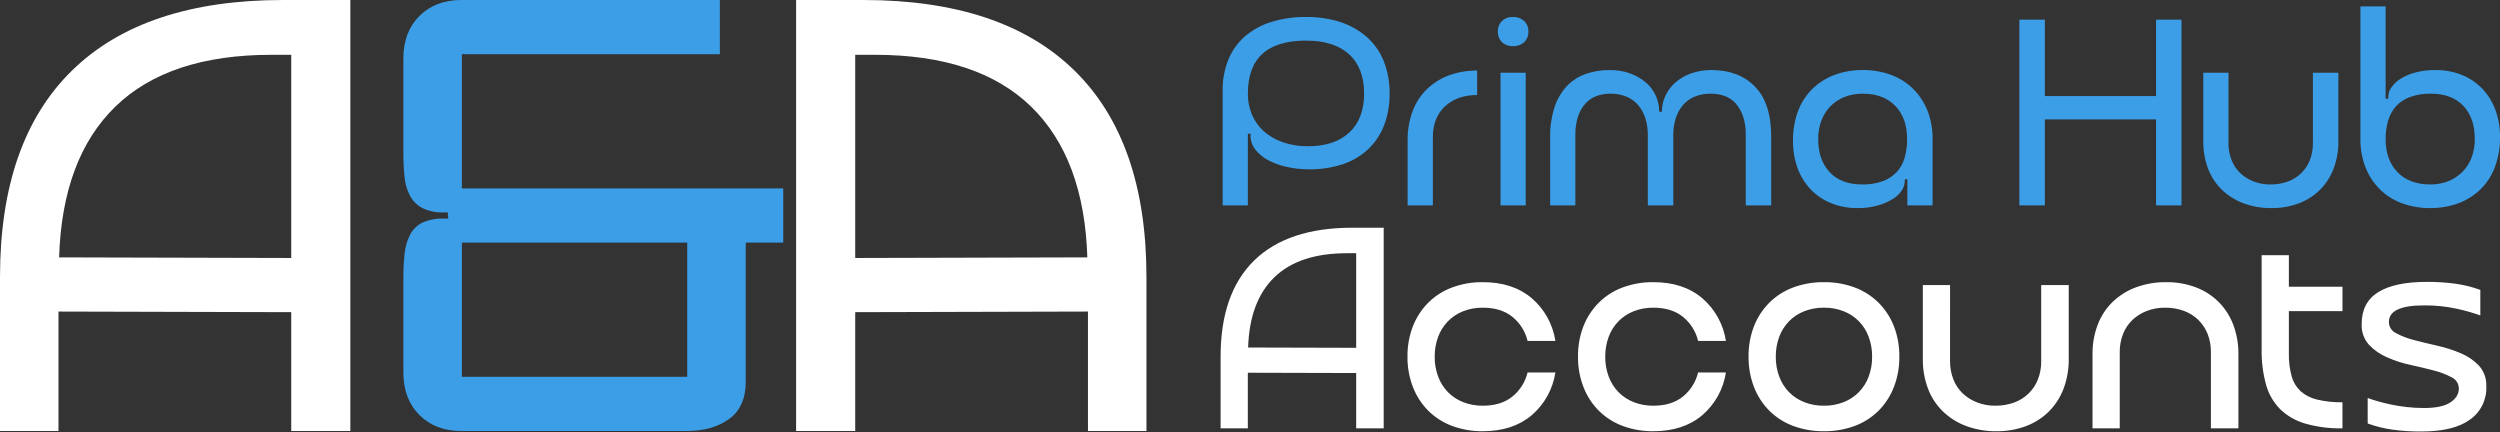
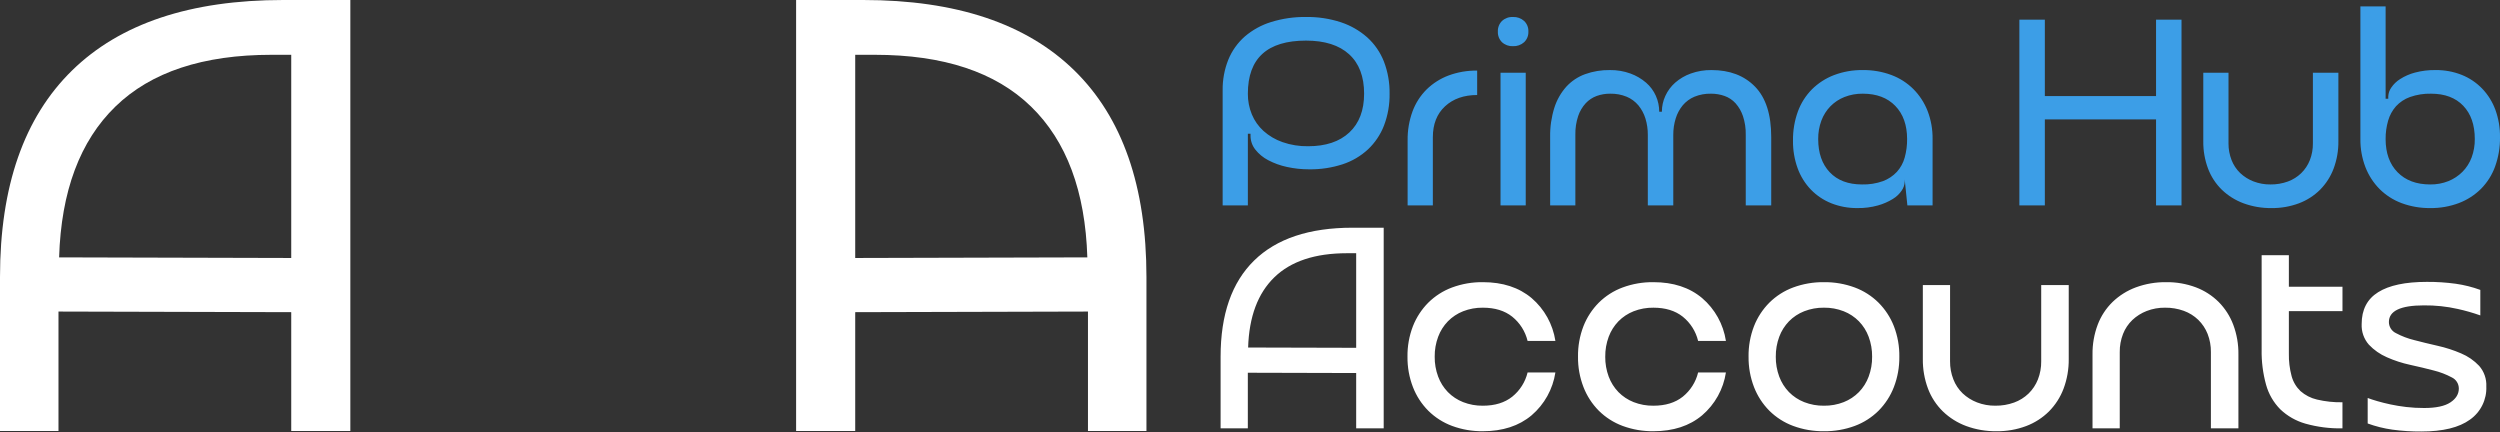
<svg xmlns="http://www.w3.org/2000/svg" width="1794" height="310" viewBox="0 0 1794 310" fill="none">
  <rect x="0" y="0" width="1794" height="310" fill="#333333" stroke="none" />
-   <path d="M535.137 273.941C535.137 286.018 531.16 294.928 523.207 300.672C515.254 306.416 505.089 309.288 492.713 309.288H330.999C318.628 309.288 308.613 305.459 300.954 297.8C293.295 290.142 289.464 279.979 289.459 267.313V199.27C289.436 193.514 289.731 187.761 290.342 182.038C290.777 177.26 292.127 172.609 294.319 168.341C296.281 164.609 299.375 161.593 303.156 159.725C308.025 157.604 313.314 156.621 318.62 156.853H321.713L321.271 152.435H318.62C313.29 152.679 307.982 151.617 303.156 149.342C299.437 147.388 296.366 144.394 294.319 140.726C292.106 136.545 290.754 131.963 290.342 127.25C289.731 121.527 289.436 115.774 289.459 110.018V41.975C289.459 29.309 293.288 19.146 300.946 11.488C308.605 3.829 318.62 2.03686e-05 330.992 2.03686e-05H516.564V38.882H331.433V135.203H562.066V174.085H535.137V273.941ZM331.449 270.406H493.162V174.085H331.449V270.406Z" fill="#3C9EE7" />
  <path d="M251.407 309.288H208.99V224.013L41.967 223.571V309.288H0V198.828C0 133.73 17.232 84.318 51.695 50.591C86.159 16.864 136.676 0 203.246 0H251.407V309.288ZM208.99 185.131V39.324H194.851C145.66 39.324 108.324 51.695 82.845 76.438C57.366 101.181 43.889 137.265 42.417 184.689L208.99 185.131Z" fill="white" />
  <path d="M571.284 309.288H613.701V224.013L780.724 223.571V309.288H822.691V198.828C822.691 133.73 805.459 84.318 770.996 50.591C736.532 16.864 686.015 3.70854e-06 619.444 3.70854e-06H571.284V309.288ZM613.701 185.131V39.324H627.839C677.031 39.324 714.366 51.695 739.846 76.438C765.325 101.181 778.801 137.265 780.274 184.689L613.701 185.131Z" fill="white" />
-   <path d="M939.459 121.506C934.079 121.528 928.714 120.954 923.461 119.792C918.784 118.796 914.266 117.162 910.034 114.936C906.45 113.08 903.301 110.483 900.798 107.318C898.558 104.468 897.35 100.944 897.369 97.319V95.986H895.465V147.407H877.372V64.943C877.249 57.349 878.641 49.806 881.467 42.756C884.07 36.395 888.112 30.723 893.275 26.187C898.784 21.475 905.201 17.943 912.129 15.807C920.236 13.294 928.687 12.073 937.173 12.189C945.706 12.055 954.202 13.342 962.312 15.998C969.268 18.301 975.683 21.994 981.167 26.853C986.41 31.605 990.483 37.503 993.07 44.089C995.906 51.468 997.296 59.324 997.164 67.228C997.29 75.031 995.933 82.786 993.165 90.082C990.652 96.584 986.715 102.441 981.643 107.222C976.418 112.044 970.214 115.682 963.455 117.888C955.708 120.398 947.602 121.621 939.459 121.506ZM895.465 67.228C895.418 72.321 896.39 77.371 898.322 82.083C900.203 86.621 903.064 90.685 906.701 93.986C910.671 97.521 915.298 100.239 920.318 101.985C926.225 104.037 932.445 105.036 938.697 104.937C951.393 104.937 961.265 101.636 968.311 95.034C975.358 88.432 978.881 79.163 978.881 67.228C978.881 54.913 975.295 45.486 968.121 38.947C960.948 32.408 950.632 29.139 937.173 29.139C909.368 29.139 895.465 41.835 895.465 67.228ZM1028.21 147.407H1010.11V100.747C1010.01 93.639 1011.2 86.571 1013.64 79.893C1015.83 73.987 1019.27 68.626 1023.73 64.181C1028.22 59.795 1033.57 56.391 1039.44 54.183C1046.02 51.748 1053 50.554 1060.01 50.659V68.181C1050.49 68.181 1042.81 70.879 1036.97 76.275C1031.13 81.671 1028.21 89.066 1028.21 98.462V147.407ZM1074.87 22.663C1074.8 21.258 1075.03 19.855 1075.54 18.543C1076.05 17.231 1076.82 16.04 1077.82 15.046C1078.88 14.069 1080.13 13.314 1081.48 12.823C1082.84 12.333 1084.28 12.117 1085.72 12.189C1088.66 12.056 1091.53 13.082 1093.72 15.046C1094.74 16.026 1095.54 17.212 1096.07 18.526C1096.59 19.839 1096.83 21.25 1096.77 22.663C1096.83 24.077 1096.59 25.488 1096.07 26.801C1095.54 28.115 1094.74 29.301 1093.72 30.281C1091.53 32.245 1088.66 33.271 1085.72 33.138C1084.28 33.21 1082.84 32.994 1081.48 32.504C1080.13 32.013 1078.88 31.258 1077.82 30.281C1076.82 29.287 1076.05 28.096 1075.54 26.784C1075.03 25.472 1074.8 24.069 1074.87 22.663ZM1076.77 52.183H1094.86V147.407H1076.77V52.183ZM1228.18 50.278C1241.26 50.278 1251.67 54.246 1259.41 62.181C1267.16 70.117 1271.03 82.147 1271.03 98.271V147.407H1252.75V96.748C1252.85 92.191 1252.17 87.651 1250.75 83.321C1249.61 79.914 1247.8 76.772 1245.41 74.085C1243.25 71.712 1240.54 69.913 1237.51 68.847C1234.39 67.755 1231.1 67.208 1227.8 67.228C1223.72 67.135 1219.67 67.88 1215.89 69.418C1212.65 70.789 1209.78 72.911 1207.51 75.608C1205.23 78.389 1203.52 81.592 1202.47 85.035C1201.3 88.828 1200.72 92.779 1200.75 96.748V147.407H1182.47V96.748C1182.5 92.779 1181.93 88.828 1180.76 85.035C1179.71 81.592 1177.99 78.389 1175.71 75.608C1173.45 72.911 1170.57 70.789 1167.33 69.418C1163.55 67.88 1159.5 67.135 1155.43 67.228C1152.15 67.203 1148.9 67.75 1145.81 68.847C1142.8 69.944 1140.09 71.739 1137.91 74.085C1135.47 76.75 1133.62 79.896 1132.48 83.321C1131.05 87.651 1130.38 92.191 1130.48 96.748V147.407H1112.39V98.271C1112.26 91.138 1113.29 84.031 1115.43 77.227C1117.2 71.663 1120.12 66.536 1124 62.181C1127.7 58.171 1132.3 55.102 1137.43 53.23C1143.14 51.187 1149.17 50.187 1155.24 50.278C1160.27 50.205 1165.27 51.044 1170 52.754C1174.11 54.247 1177.92 56.473 1181.23 59.325C1184.26 61.938 1186.66 65.191 1188.28 68.847C1189.86 72.416 1190.67 76.277 1190.66 80.179H1192.56C1192.56 76.267 1193.4 72.4 1195.04 68.847C1196.7 65.216 1199.1 61.973 1202.09 59.325C1205.39 56.447 1209.2 54.218 1213.32 52.754C1218.09 51.049 1223.12 50.211 1228.18 50.278ZM1286.65 100.938C1286.54 93.799 1287.74 86.701 1290.17 79.988C1292.35 74.025 1295.8 68.601 1300.26 64.086C1304.77 59.626 1310.15 56.156 1316.07 53.897C1322.67 51.405 1329.68 50.178 1336.73 50.278C1343.72 50.19 1350.66 51.384 1357.21 53.802C1363.13 56.003 1368.52 59.444 1373.01 63.895C1377.44 68.35 1380.91 73.665 1383.2 79.512C1385.7 85.98 1386.92 92.865 1386.82 99.795V147.407H1368.73V128.553L1366.82 128.743V130.457C1366.72 132.676 1366 134.822 1364.73 136.647C1363.07 139.12 1360.9 141.2 1358.35 142.741C1355.03 144.787 1351.44 146.358 1347.68 147.407C1342.88 148.75 1337.91 149.391 1332.92 149.312C1326.51 149.393 1320.14 148.229 1314.17 145.883C1308.64 143.682 1303.64 140.34 1299.5 136.075C1295.29 131.687 1292.05 126.464 1289.98 120.744C1287.69 114.395 1286.56 107.686 1286.65 100.938ZM1304.74 99.795C1304.74 109.825 1307.5 117.761 1313.02 123.601C1318.55 129.441 1326.26 132.362 1336.16 132.362C1341.28 132.502 1346.38 131.695 1351.21 129.981C1355.01 128.567 1358.44 126.284 1361.21 123.315C1363.86 120.373 1365.78 116.851 1366.82 113.031C1368.01 108.72 1368.59 104.265 1368.54 99.795C1368.54 89.765 1365.71 81.829 1360.06 75.989C1354.41 70.148 1346.64 67.228 1336.73 67.228C1332.24 67.167 1327.78 67.976 1323.59 69.609C1319.8 71.102 1316.36 73.372 1313.5 76.275C1310.65 79.217 1308.45 82.719 1307.02 86.559C1305.46 90.794 1304.68 95.28 1304.74 99.795ZM1449.1 14.093H1467.38V68.942H1547.18V14.093H1565.46V147.407H1547.18V85.702H1467.38V147.407H1449.1V14.093ZM1599.17 102.842C1599.13 106.944 1599.88 111.017 1601.36 114.84C1602.72 118.366 1604.83 121.552 1607.55 124.172C1610.31 126.769 1613.54 128.806 1617.07 130.171C1620.96 131.669 1625.1 132.412 1629.26 132.362C1633.51 132.416 1637.74 131.707 1641.74 130.267C1645.33 128.966 1648.61 126.922 1651.35 124.268C1654.05 121.624 1656.16 118.445 1657.54 114.936C1659.05 111.083 1659.79 106.977 1659.73 102.842V52.183H1678.02V101.319C1678.11 108.045 1676.94 114.729 1674.59 121.03C1672.45 126.704 1669.14 131.863 1664.88 136.171C1660.57 140.437 1655.41 143.746 1649.74 145.883C1643.43 148.239 1636.75 149.402 1630.02 149.312C1623.17 149.401 1616.36 148.239 1609.93 145.883C1604.14 143.75 1598.86 140.444 1594.41 136.171C1590.04 131.906 1586.66 126.739 1584.51 121.03C1582.15 114.729 1580.99 108.045 1581.08 101.319V52.183H1599.17V102.842ZM1794 98.462C1794.1 105.631 1792.9 112.76 1790.48 119.506C1788.31 125.506 1784.86 130.964 1780.38 135.504C1775.88 139.964 1770.5 143.434 1764.58 145.693C1757.98 148.185 1750.97 149.412 1743.91 149.312C1736.93 149.4 1729.99 148.206 1723.44 145.788C1717.51 143.587 1712.12 140.146 1707.63 135.694C1703.19 131.216 1699.72 125.867 1697.44 119.982C1694.97 113.544 1693.74 106.693 1693.82 99.795V4.571H1711.92V70.847H1713.82V69.133C1713.92 66.914 1714.65 64.768 1715.92 62.943C1717.58 60.454 1719.76 58.345 1722.3 56.754C1725.59 54.656 1729.19 53.082 1732.96 52.088C1737.78 50.81 1742.74 50.202 1747.72 50.278C1754.14 50.197 1760.51 51.361 1766.48 53.706C1772 55.907 1777 59.25 1781.14 63.515C1785.34 67.878 1788.58 73.067 1790.67 78.75C1792.96 85.066 1794.09 91.744 1794 98.462ZM1775.91 99.795C1775.91 89.638 1773.15 81.671 1767.62 75.894C1762.1 70.117 1754.39 67.228 1744.48 67.228C1739.37 67.11 1734.27 67.916 1729.44 69.609C1725.58 70.975 1722.12 73.263 1719.34 76.275C1716.74 79.249 1714.82 82.76 1713.73 86.559C1712.48 90.858 1711.87 95.318 1711.92 99.795C1711.92 109.825 1714.77 117.761 1720.49 123.601C1726.2 129.441 1734.01 132.362 1743.91 132.362C1748.37 132.429 1752.81 131.62 1756.96 129.981C1760.73 128.457 1764.17 126.19 1767.05 123.315C1769.95 120.395 1772.19 116.888 1773.62 113.031C1775.19 108.796 1775.96 104.31 1775.91 99.795Z" fill="#3C9EE7" />
+   <path d="M939.459 121.506C934.079 121.528 928.714 120.954 923.461 119.792C918.784 118.796 914.266 117.162 910.034 114.936C906.45 113.08 903.301 110.483 900.798 107.318C898.558 104.468 897.35 100.944 897.369 97.319V95.986H895.465V147.407H877.372V64.943C877.249 57.349 878.641 49.806 881.467 42.756C884.07 36.395 888.112 30.723 893.275 26.187C898.784 21.475 905.201 17.943 912.129 15.807C920.236 13.294 928.687 12.073 937.173 12.189C945.706 12.055 954.202 13.342 962.312 15.998C969.268 18.301 975.683 21.994 981.167 26.853C986.41 31.605 990.483 37.503 993.07 44.089C995.906 51.468 997.296 59.324 997.164 67.228C997.29 75.031 995.933 82.786 993.165 90.082C990.652 96.584 986.715 102.441 981.643 107.222C976.418 112.044 970.214 115.682 963.455 117.888C955.708 120.398 947.602 121.621 939.459 121.506ZM895.465 67.228C895.418 72.321 896.39 77.371 898.322 82.083C900.203 86.621 903.064 90.685 906.701 93.986C910.671 97.521 915.298 100.239 920.318 101.985C926.225 104.037 932.445 105.036 938.697 104.937C951.393 104.937 961.265 101.636 968.311 95.034C975.358 88.432 978.881 79.163 978.881 67.228C978.881 54.913 975.295 45.486 968.121 38.947C960.948 32.408 950.632 29.139 937.173 29.139C909.368 29.139 895.465 41.835 895.465 67.228ZM1028.21 147.407H1010.11V100.747C1010.01 93.639 1011.2 86.571 1013.64 79.893C1015.83 73.987 1019.27 68.626 1023.73 64.181C1028.22 59.795 1033.57 56.391 1039.44 54.183C1046.02 51.748 1053 50.554 1060.01 50.659V68.181C1050.49 68.181 1042.81 70.879 1036.97 76.275C1031.13 81.671 1028.21 89.066 1028.21 98.462V147.407ZM1074.87 22.663C1074.8 21.258 1075.03 19.855 1075.54 18.543C1076.05 17.231 1076.82 16.04 1077.82 15.046C1078.88 14.069 1080.13 13.314 1081.48 12.823C1082.84 12.333 1084.28 12.117 1085.72 12.189C1088.66 12.056 1091.53 13.082 1093.72 15.046C1094.74 16.026 1095.54 17.212 1096.07 18.526C1096.59 19.839 1096.83 21.25 1096.77 22.663C1096.83 24.077 1096.59 25.488 1096.07 26.801C1095.54 28.115 1094.74 29.301 1093.72 30.281C1091.53 32.245 1088.66 33.271 1085.72 33.138C1084.28 33.21 1082.84 32.994 1081.48 32.504C1080.13 32.013 1078.88 31.258 1077.82 30.281C1076.82 29.287 1076.05 28.096 1075.54 26.784C1075.03 25.472 1074.8 24.069 1074.87 22.663ZM1076.77 52.183H1094.86V147.407H1076.77V52.183ZM1228.18 50.278C1241.26 50.278 1251.67 54.246 1259.41 62.181C1267.16 70.117 1271.03 82.147 1271.03 98.271V147.407H1252.75V96.748C1252.85 92.191 1252.17 87.651 1250.75 83.321C1249.61 79.914 1247.8 76.772 1245.41 74.085C1243.25 71.712 1240.54 69.913 1237.51 68.847C1234.39 67.755 1231.1 67.208 1227.8 67.228C1223.72 67.135 1219.67 67.88 1215.89 69.418C1212.65 70.789 1209.78 72.911 1207.51 75.608C1205.23 78.389 1203.52 81.592 1202.47 85.035C1201.3 88.828 1200.72 92.779 1200.75 96.748V147.407H1182.47V96.748C1182.5 92.779 1181.93 88.828 1180.76 85.035C1179.71 81.592 1177.99 78.389 1175.71 75.608C1173.45 72.911 1170.57 70.789 1167.33 69.418C1163.55 67.88 1159.5 67.135 1155.43 67.228C1152.15 67.203 1148.9 67.75 1145.81 68.847C1142.8 69.944 1140.09 71.739 1137.91 74.085C1135.47 76.75 1133.62 79.896 1132.48 83.321C1131.05 87.651 1130.38 92.191 1130.48 96.748V147.407H1112.39V98.271C1112.26 91.138 1113.29 84.031 1115.43 77.227C1117.2 71.663 1120.12 66.536 1124 62.181C1127.7 58.171 1132.3 55.102 1137.43 53.23C1143.14 51.187 1149.17 50.187 1155.24 50.278C1160.27 50.205 1165.27 51.044 1170 52.754C1174.11 54.247 1177.92 56.473 1181.23 59.325C1184.26 61.938 1186.66 65.191 1188.28 68.847C1189.86 72.416 1190.67 76.277 1190.66 80.179H1192.56C1192.56 76.267 1193.4 72.4 1195.04 68.847C1196.7 65.216 1199.1 61.973 1202.09 59.325C1205.39 56.447 1209.2 54.218 1213.32 52.754C1218.09 51.049 1223.12 50.211 1228.18 50.278ZM1286.65 100.938C1286.54 93.799 1287.74 86.701 1290.17 79.988C1292.35 74.025 1295.8 68.601 1300.26 64.086C1304.77 59.626 1310.15 56.156 1316.07 53.897C1322.67 51.405 1329.68 50.178 1336.73 50.278C1343.72 50.19 1350.66 51.384 1357.21 53.802C1363.13 56.003 1368.52 59.444 1373.01 63.895C1377.44 68.35 1380.91 73.665 1383.2 79.512C1385.7 85.98 1386.92 92.865 1386.82 99.795V147.407H1368.73L1366.82 128.743V130.457C1366.72 132.676 1366 134.822 1364.73 136.647C1363.07 139.12 1360.9 141.2 1358.35 142.741C1355.03 144.787 1351.44 146.358 1347.68 147.407C1342.88 148.75 1337.91 149.391 1332.92 149.312C1326.51 149.393 1320.14 148.229 1314.17 145.883C1308.64 143.682 1303.64 140.34 1299.5 136.075C1295.29 131.687 1292.05 126.464 1289.98 120.744C1287.69 114.395 1286.56 107.686 1286.65 100.938ZM1304.74 99.795C1304.74 109.825 1307.5 117.761 1313.02 123.601C1318.55 129.441 1326.26 132.362 1336.16 132.362C1341.28 132.502 1346.38 131.695 1351.21 129.981C1355.01 128.567 1358.44 126.284 1361.21 123.315C1363.86 120.373 1365.78 116.851 1366.82 113.031C1368.01 108.72 1368.59 104.265 1368.54 99.795C1368.54 89.765 1365.71 81.829 1360.06 75.989C1354.41 70.148 1346.64 67.228 1336.73 67.228C1332.24 67.167 1327.78 67.976 1323.59 69.609C1319.8 71.102 1316.36 73.372 1313.5 76.275C1310.65 79.217 1308.45 82.719 1307.02 86.559C1305.46 90.794 1304.68 95.28 1304.74 99.795ZM1449.1 14.093H1467.38V68.942H1547.18V14.093H1565.46V147.407H1547.18V85.702H1467.38V147.407H1449.1V14.093ZM1599.17 102.842C1599.13 106.944 1599.88 111.017 1601.36 114.84C1602.72 118.366 1604.83 121.552 1607.55 124.172C1610.31 126.769 1613.54 128.806 1617.07 130.171C1620.96 131.669 1625.1 132.412 1629.26 132.362C1633.51 132.416 1637.74 131.707 1641.74 130.267C1645.33 128.966 1648.61 126.922 1651.35 124.268C1654.05 121.624 1656.16 118.445 1657.54 114.936C1659.05 111.083 1659.79 106.977 1659.73 102.842V52.183H1678.02V101.319C1678.11 108.045 1676.94 114.729 1674.59 121.03C1672.45 126.704 1669.14 131.863 1664.88 136.171C1660.57 140.437 1655.41 143.746 1649.74 145.883C1643.43 148.239 1636.75 149.402 1630.02 149.312C1623.17 149.401 1616.36 148.239 1609.93 145.883C1604.14 143.75 1598.86 140.444 1594.41 136.171C1590.04 131.906 1586.66 126.739 1584.51 121.03C1582.15 114.729 1580.99 108.045 1581.08 101.319V52.183H1599.17V102.842ZM1794 98.462C1794.1 105.631 1792.9 112.76 1790.48 119.506C1788.31 125.506 1784.86 130.964 1780.38 135.504C1775.88 139.964 1770.5 143.434 1764.58 145.693C1757.98 148.185 1750.97 149.412 1743.91 149.312C1736.93 149.4 1729.99 148.206 1723.44 145.788C1717.51 143.587 1712.12 140.146 1707.63 135.694C1703.19 131.216 1699.72 125.867 1697.44 119.982C1694.97 113.544 1693.74 106.693 1693.82 99.795V4.571H1711.92V70.847H1713.82V69.133C1713.92 66.914 1714.65 64.768 1715.92 62.943C1717.58 60.454 1719.76 58.345 1722.3 56.754C1725.59 54.656 1729.19 53.082 1732.96 52.088C1737.78 50.81 1742.74 50.202 1747.72 50.278C1754.14 50.197 1760.51 51.361 1766.48 53.706C1772 55.907 1777 59.25 1781.14 63.515C1785.34 67.878 1788.58 73.067 1790.67 78.75C1792.96 85.066 1794.09 91.744 1794 98.462ZM1775.91 99.795C1775.91 89.638 1773.15 81.671 1767.62 75.894C1762.1 70.117 1754.39 67.228 1744.48 67.228C1739.37 67.11 1734.27 67.916 1729.44 69.609C1725.58 70.975 1722.12 73.263 1719.34 76.275C1716.74 79.249 1714.82 82.76 1713.73 86.559C1712.48 90.858 1711.87 95.318 1711.92 99.795C1711.92 109.825 1714.77 117.761 1720.49 123.601C1726.2 129.441 1734.01 132.362 1743.91 132.362C1748.37 132.429 1752.81 131.62 1756.96 129.981C1760.73 128.457 1764.17 126.19 1767.05 123.315C1769.95 120.395 1772.19 116.888 1773.62 113.031C1775.19 108.796 1775.96 104.31 1775.91 99.795Z" fill="#3C9EE7" />
  <path d="M992.936 307.384H973.191V267.686L895.442 267.481V307.384H875.902V255.963C875.902 225.658 883.924 202.656 899.967 186.955C916.011 171.255 939.527 163.405 970.517 163.405H992.936V307.384ZM973.191 249.586V181.711H966.609C943.709 181.711 926.329 187.47 914.468 198.988C902.607 210.506 896.336 227.304 895.655 249.381L973.191 249.586ZM1029.54 255.963C1029.48 260.839 1030.32 265.684 1032.02 270.258C1033.55 274.404 1035.93 278.187 1039.01 281.365C1042.1 284.5 1045.82 286.952 1049.92 288.563C1054.44 290.327 1059.26 291.2 1064.11 291.134C1072.74 291.134 1079.77 288.976 1085.19 284.659C1090.68 280.236 1094.55 274.124 1096.2 267.275H1116.15C1114.33 279.242 1108.27 290.157 1099.08 298.025C1090.02 305.635 1078.36 309.44 1064.1 309.44C1056.56 309.535 1049.07 308.244 1041.99 305.631C1035.59 303.254 1029.77 299.537 1024.92 294.73C1020.12 289.894 1016.37 284.116 1013.92 277.761C1011.24 270.808 1009.92 263.411 1010.01 255.963C1009.9 248.479 1011.23 241.044 1013.92 234.061C1016.4 227.746 1020.15 222.005 1024.93 217.195C1029.78 212.388 1035.6 208.671 1042 206.294C1049.07 203.681 1056.57 202.39 1064.11 202.485C1078.37 202.485 1090.03 206.29 1099.08 213.9C1108.27 221.768 1114.33 232.683 1116.15 244.65H1096.2C1094.54 237.802 1090.68 231.692 1085.19 227.27C1079.78 222.953 1072.75 220.794 1064.11 220.794C1059.26 220.728 1054.44 221.601 1049.92 223.365C1045.82 224.977 1042.11 227.43 1039.02 230.564C1035.94 233.74 1033.56 237.521 1032.02 241.667C1030.32 246.241 1029.48 251.086 1029.54 255.963ZM1151.92 255.963C1151.87 260.839 1152.71 265.684 1154.4 270.258C1155.94 274.404 1158.32 278.187 1161.39 281.365C1164.48 284.499 1168.2 286.951 1172.29 288.563C1176.81 290.327 1181.63 291.2 1186.49 291.134C1195.12 291.134 1202.15 288.976 1207.57 284.659C1213.05 280.237 1216.92 274.127 1218.57 267.279H1238.52C1236.71 279.246 1230.65 290.16 1221.45 298.029C1212.4 305.637 1200.75 309.44 1186.49 309.44C1178.94 309.535 1171.45 308.244 1164.37 305.631C1157.97 303.254 1152.15 299.537 1147.3 294.73C1142.5 289.894 1138.76 284.116 1136.3 277.761C1133.62 270.809 1132.29 263.411 1132.38 255.963C1132.27 248.479 1133.6 241.044 1136.29 234.061C1138.77 227.746 1142.51 222.005 1147.29 217.195C1152.14 212.388 1157.96 208.671 1164.37 206.294C1171.44 203.681 1178.94 202.39 1186.48 202.485C1200.74 202.485 1212.39 206.29 1221.44 213.9C1230.64 221.768 1236.7 232.683 1238.52 244.65H1218.57C1216.92 237.802 1213.05 231.692 1207.57 227.27C1202.15 222.953 1195.12 220.794 1186.49 220.794C1181.63 220.728 1176.81 221.601 1172.29 223.365C1168.2 224.977 1164.48 227.43 1161.39 230.564C1158.32 233.742 1155.94 237.524 1154.4 241.671C1152.71 246.244 1151.87 251.088 1151.93 255.963H1151.92ZM1254.76 255.963C1254.66 248.479 1255.98 241.044 1258.67 234.061C1261.15 227.746 1264.89 222.005 1269.68 217.195C1274.53 212.388 1280.35 208.671 1286.75 206.294C1293.82 203.681 1301.32 202.39 1308.86 202.485C1316.4 202.39 1323.9 203.681 1330.97 206.294C1337.37 208.671 1343.19 212.388 1348.04 217.195C1352.83 222.004 1356.58 227.745 1359.05 234.061C1361.75 241.044 1363.07 248.479 1362.96 255.963C1363.05 263.412 1361.73 270.811 1359.05 277.765C1356.6 284.12 1352.85 289.898 1348.05 294.734C1343.2 299.541 1337.38 303.258 1330.98 305.635C1323.9 308.248 1316.41 309.539 1308.87 309.444C1301.33 309.539 1293.83 308.248 1286.76 305.635C1280.35 303.258 1274.53 299.541 1269.68 294.734C1264.88 289.898 1261.14 284.12 1258.68 277.765C1256.01 270.811 1254.68 263.412 1254.77 255.963H1254.76ZM1274.3 255.963C1274.25 260.839 1275.09 265.684 1276.78 270.258C1278.32 274.404 1280.7 278.187 1283.77 281.365C1286.86 284.499 1290.58 286.951 1294.68 288.563C1299.2 290.327 1304.02 291.2 1308.87 291.134C1313.72 291.2 1318.54 290.327 1323.06 288.563C1327.16 286.951 1330.87 284.499 1333.96 281.365C1337.04 278.187 1339.42 274.404 1340.95 270.258C1342.65 265.684 1343.49 260.839 1343.43 255.963C1343.49 251.086 1342.65 246.241 1340.95 241.667C1339.42 237.521 1337.04 233.738 1333.96 230.561C1330.87 227.426 1327.16 224.974 1323.06 223.362C1318.54 221.598 1313.72 220.725 1308.87 220.791C1304.02 220.725 1299.2 221.598 1294.68 223.362C1290.58 224.974 1286.86 227.426 1283.77 230.561C1280.7 233.738 1278.32 237.521 1276.78 241.667C1275.09 246.241 1274.25 251.087 1274.31 255.963H1274.3ZM1399.36 259.253C1399.32 263.681 1400.12 268.077 1401.73 272.204C1403.19 276.012 1405.47 279.452 1408.41 282.282C1411.39 285.085 1414.88 287.284 1418.7 288.758C1422.89 290.375 1427.36 291.178 1431.86 291.123C1436.45 291.182 1441.01 290.416 1445.33 288.861C1449.21 287.457 1452.75 285.25 1455.72 282.385C1458.63 279.53 1460.9 276.097 1462.4 272.307C1464.03 268.146 1464.83 263.711 1464.77 259.246V204.541H1484.52V257.608C1484.62 264.872 1483.36 272.091 1480.82 278.896C1478.51 285.024 1474.94 290.596 1470.33 295.248C1465.68 299.855 1460.1 303.43 1453.98 305.738C1447.17 308.282 1439.95 309.538 1432.69 309.44C1425.29 309.537 1417.94 308.282 1410.99 305.738C1404.74 303.434 1399.03 299.863 1394.23 295.248C1389.51 290.643 1385.86 285.062 1383.53 278.896C1380.99 272.091 1379.73 264.872 1379.83 257.608V204.541H1399.37L1399.36 259.253ZM1521.13 307.384H1501.59V254.317C1501.5 247.053 1502.75 239.834 1505.3 233.029C1507.63 226.863 1511.28 221.282 1515.99 216.677C1520.79 212.062 1526.5 208.491 1532.75 206.187C1539.7 203.643 1547.05 202.388 1554.45 202.485C1561.72 202.387 1568.94 203.642 1575.75 206.187C1581.87 208.495 1587.45 212.07 1592.1 216.677C1596.71 221.329 1600.28 226.901 1602.59 233.029C1605.13 239.834 1606.39 247.053 1606.29 254.317V307.384H1586.54V252.672C1586.6 248.206 1585.8 243.771 1584.18 239.611C1582.68 235.821 1580.4 232.387 1577.49 229.532C1574.52 226.667 1570.98 224.461 1567.1 223.057C1562.78 221.501 1558.22 220.735 1553.63 220.794C1549.13 220.739 1544.67 221.542 1540.47 223.16C1536.65 224.633 1533.16 226.832 1530.18 229.635C1527.26 232.439 1524.98 235.842 1523.5 239.611C1521.88 243.771 1521.07 248.206 1521.13 252.672V307.384ZM1680.95 307.384C1671.95 307.573 1662.98 306.429 1654.31 303.99C1647.57 302.069 1641.39 298.54 1636.32 293.706C1631.48 288.809 1627.97 282.755 1626.14 276.12C1623.86 267.883 1622.79 259.363 1622.95 250.82V183.15H1642.49V205.776H1680.96V223.259H1642.49V253.7C1642.38 259.147 1643.04 264.582 1644.44 269.846C1645.54 273.961 1647.75 277.695 1650.82 280.645C1654.2 283.613 1658.26 285.698 1662.64 286.712C1668.64 288.134 1674.79 288.791 1680.95 288.666V307.384ZM1694.73 232.515C1694.73 222.23 1698.67 214.62 1706.56 209.684C1714.44 204.747 1726.06 202.279 1741.42 202.279C1748.37 202.229 1755.31 202.675 1762.2 203.612C1768.23 204.469 1774.16 205.951 1779.88 208.034V226.34C1774.6 224.468 1769.21 222.922 1763.74 221.712C1755.74 219.911 1747.56 219.048 1739.36 219.141C1722.63 219.141 1714.27 223.118 1714.27 231.071C1714.27 232.759 1714.76 234.411 1715.67 235.832C1716.58 237.253 1717.88 238.384 1719.41 239.093C1723.5 241.27 1727.85 242.929 1732.36 244.029C1737.57 245.4 1743.19 246.771 1749.23 248.143C1755 249.431 1760.65 251.256 1766.09 253.593C1770.99 255.64 1775.4 258.689 1779.04 262.544C1782.61 266.628 1784.45 271.938 1784.18 277.354C1784.37 281.976 1783.4 286.57 1781.35 290.72C1779.31 294.869 1776.26 298.441 1772.48 301.11C1764.66 306.801 1753.01 309.646 1737.51 309.646C1730.57 309.696 1723.62 309.25 1716.74 308.313C1710.71 307.456 1704.78 305.974 1699.05 303.891V285.585C1700.83 286.27 1703.12 287.025 1705.94 287.847C1708.76 288.67 1711.91 289.459 1715.4 290.213C1718.9 290.967 1722.67 291.584 1726.71 292.064C1730.98 292.556 1735.27 292.797 1739.57 292.784C1748.08 292.784 1754.35 291.447 1758.39 288.773C1762.43 286.099 1764.45 282.774 1764.46 278.797C1764.45 277.109 1763.97 275.457 1763.06 274.036C1762.15 272.615 1760.85 271.484 1759.32 270.776C1755.22 268.598 1750.87 266.939 1746.37 265.839C1741.16 264.468 1735.57 263.131 1729.61 261.828C1723.85 260.592 1718.23 258.766 1712.85 256.378C1707.96 254.272 1703.55 251.192 1699.9 247.328C1696.32 243.246 1694.47 237.935 1694.73 232.515Z" fill="white" />
</svg>